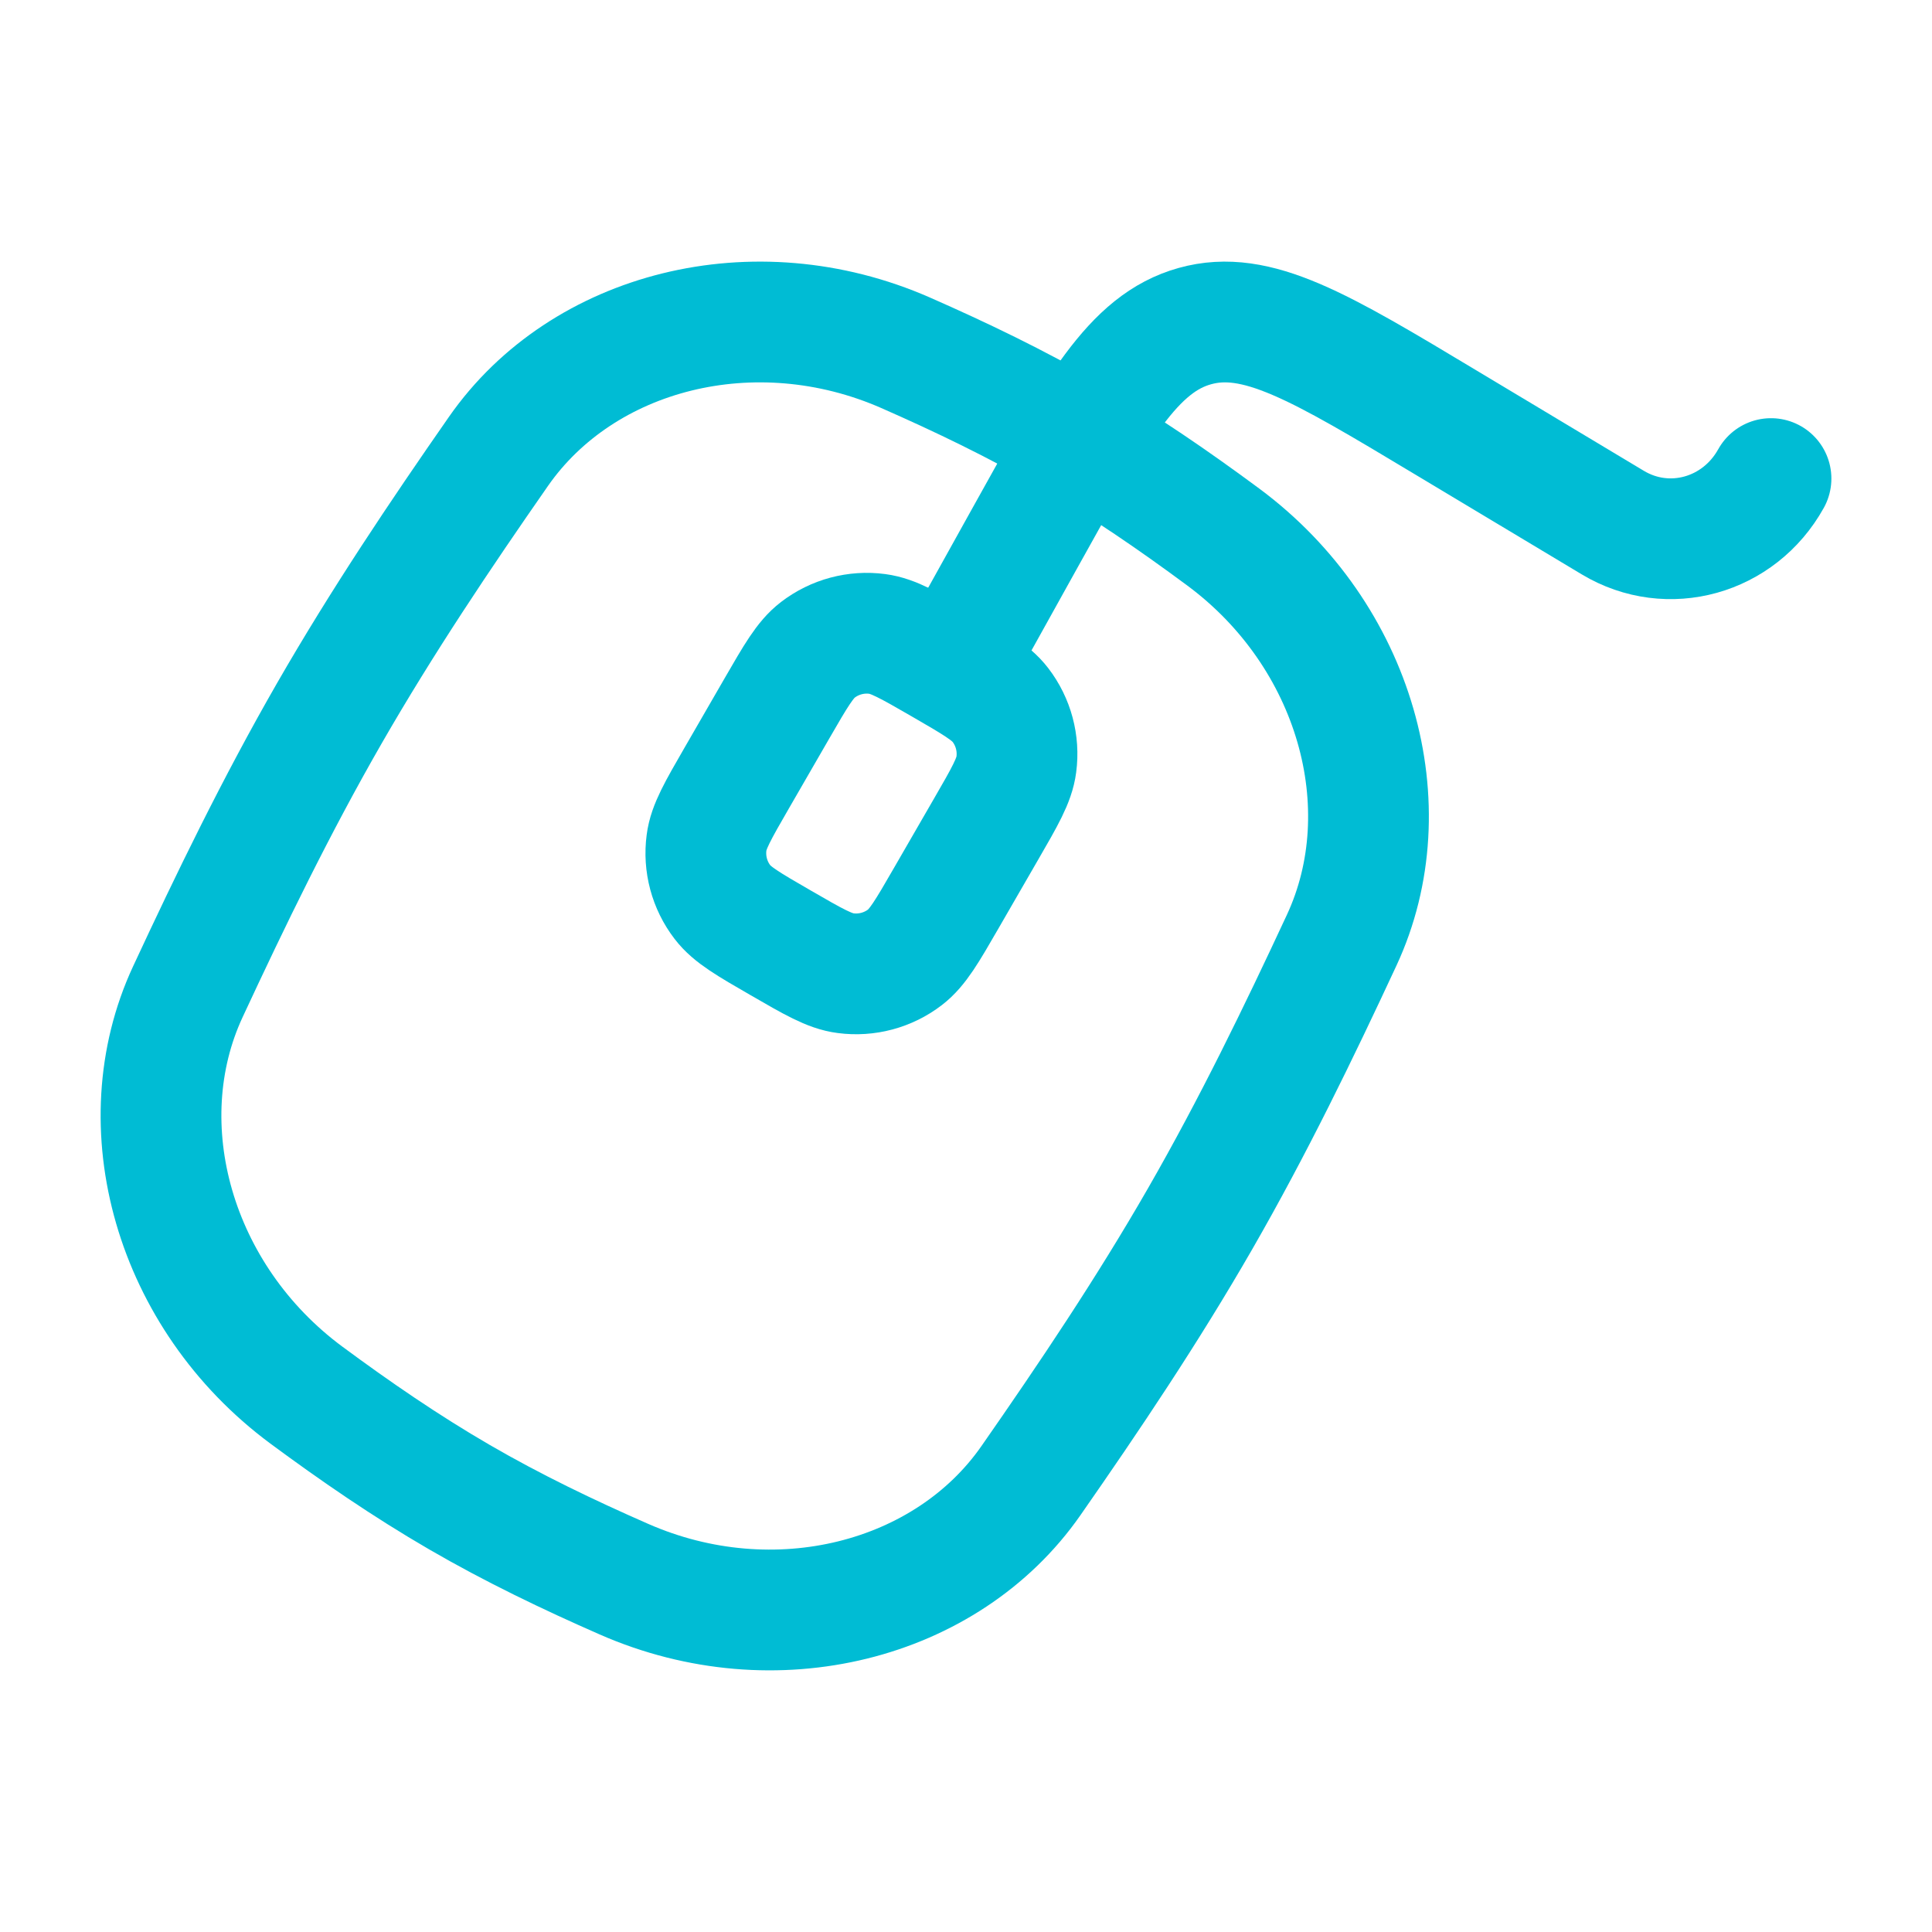
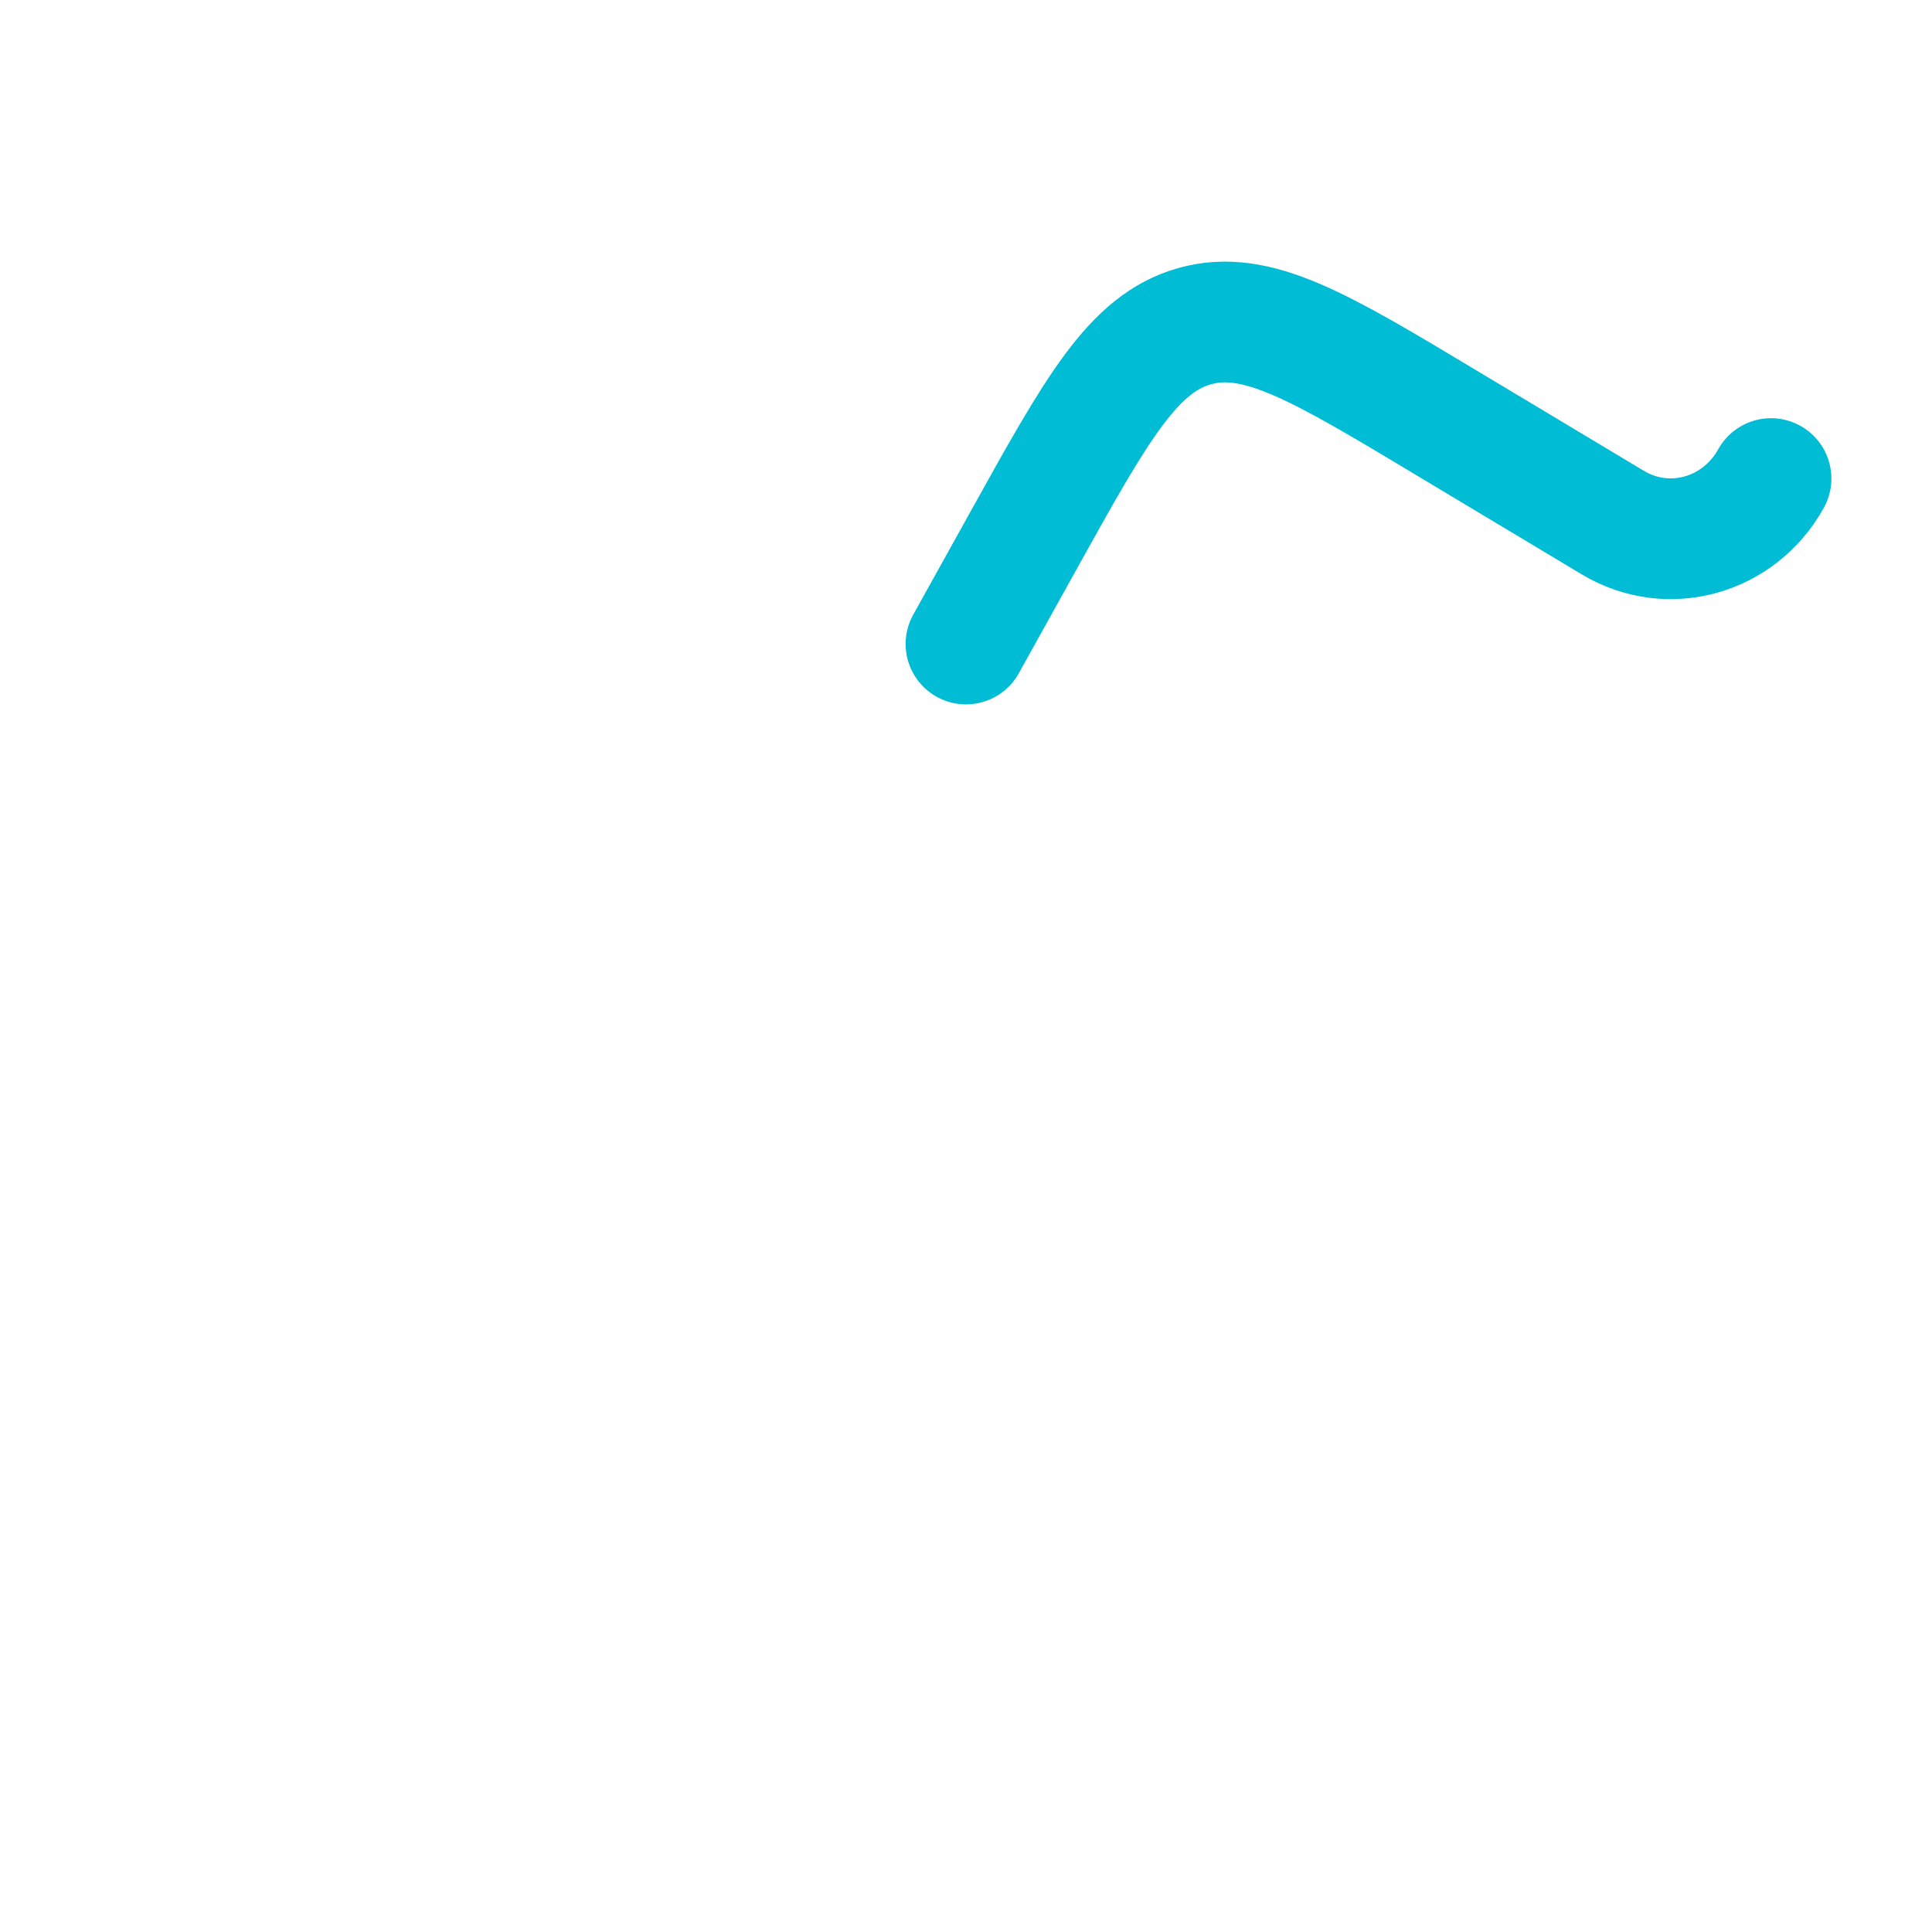
<svg xmlns="http://www.w3.org/2000/svg" viewBox="0 0 24 24" width="48" height="48" color="#00bcd4" fill="none">
-   <path d="M2.333 12.321C1.563 13.978 2.159 16.11 3.805 17.33C4.411 17.778 5.04 18.211 5.707 18.598C6.374 18.985 7.062 19.315 7.751 19.617C9.626 20.44 11.762 19.892 12.806 18.394C13.53 17.355 14.253 16.28 14.91 15.137C15.567 13.994 16.133 12.827 16.667 11.679C17.437 10.022 16.841 7.89 15.194 6.67C14.589 6.222 13.96 5.789 13.293 5.402C12.626 5.015 11.938 4.685 11.249 4.382C9.374 3.56 7.238 4.108 6.193 5.606C5.47 6.644 4.747 7.72 4.09 8.863C3.433 10.006 2.867 11.173 2.333 12.321Z" stroke="#00bcd4" stroke-width="1.5" />
  <path d="M12 8L12.719 6.706C13.623 5.078 14.075 4.265 14.843 4.051C15.61 3.837 16.393 4.307 17.959 5.247L20.035 6.492C20.723 6.905 21.603 6.66 22 5.945" stroke="#00bcd4" stroke-width="1.5" stroke-linecap="round" stroke-linejoin="round" />
-   <path d="M12.25 10.299C12.483 9.896 12.6 9.694 12.625 9.497C12.66 9.234 12.589 8.968 12.427 8.757C12.306 8.599 12.104 8.483 11.701 8.25C11.297 8.017 11.096 7.901 10.899 7.875C10.636 7.84 10.37 7.911 10.159 8.073C10.001 8.194 9.885 8.396 9.652 8.799L9.152 9.665C8.919 10.069 8.802 10.27 8.777 10.467C8.742 10.73 8.813 10.996 8.975 11.207C9.096 11.365 9.297 11.481 9.701 11.714C10.104 11.947 10.306 12.064 10.503 12.089C10.766 12.124 11.032 12.053 11.243 11.891C11.4 11.77 11.517 11.569 11.75 11.165L12.25 10.299Z" stroke="#00bcd4" stroke-width="1.5" />
</svg>